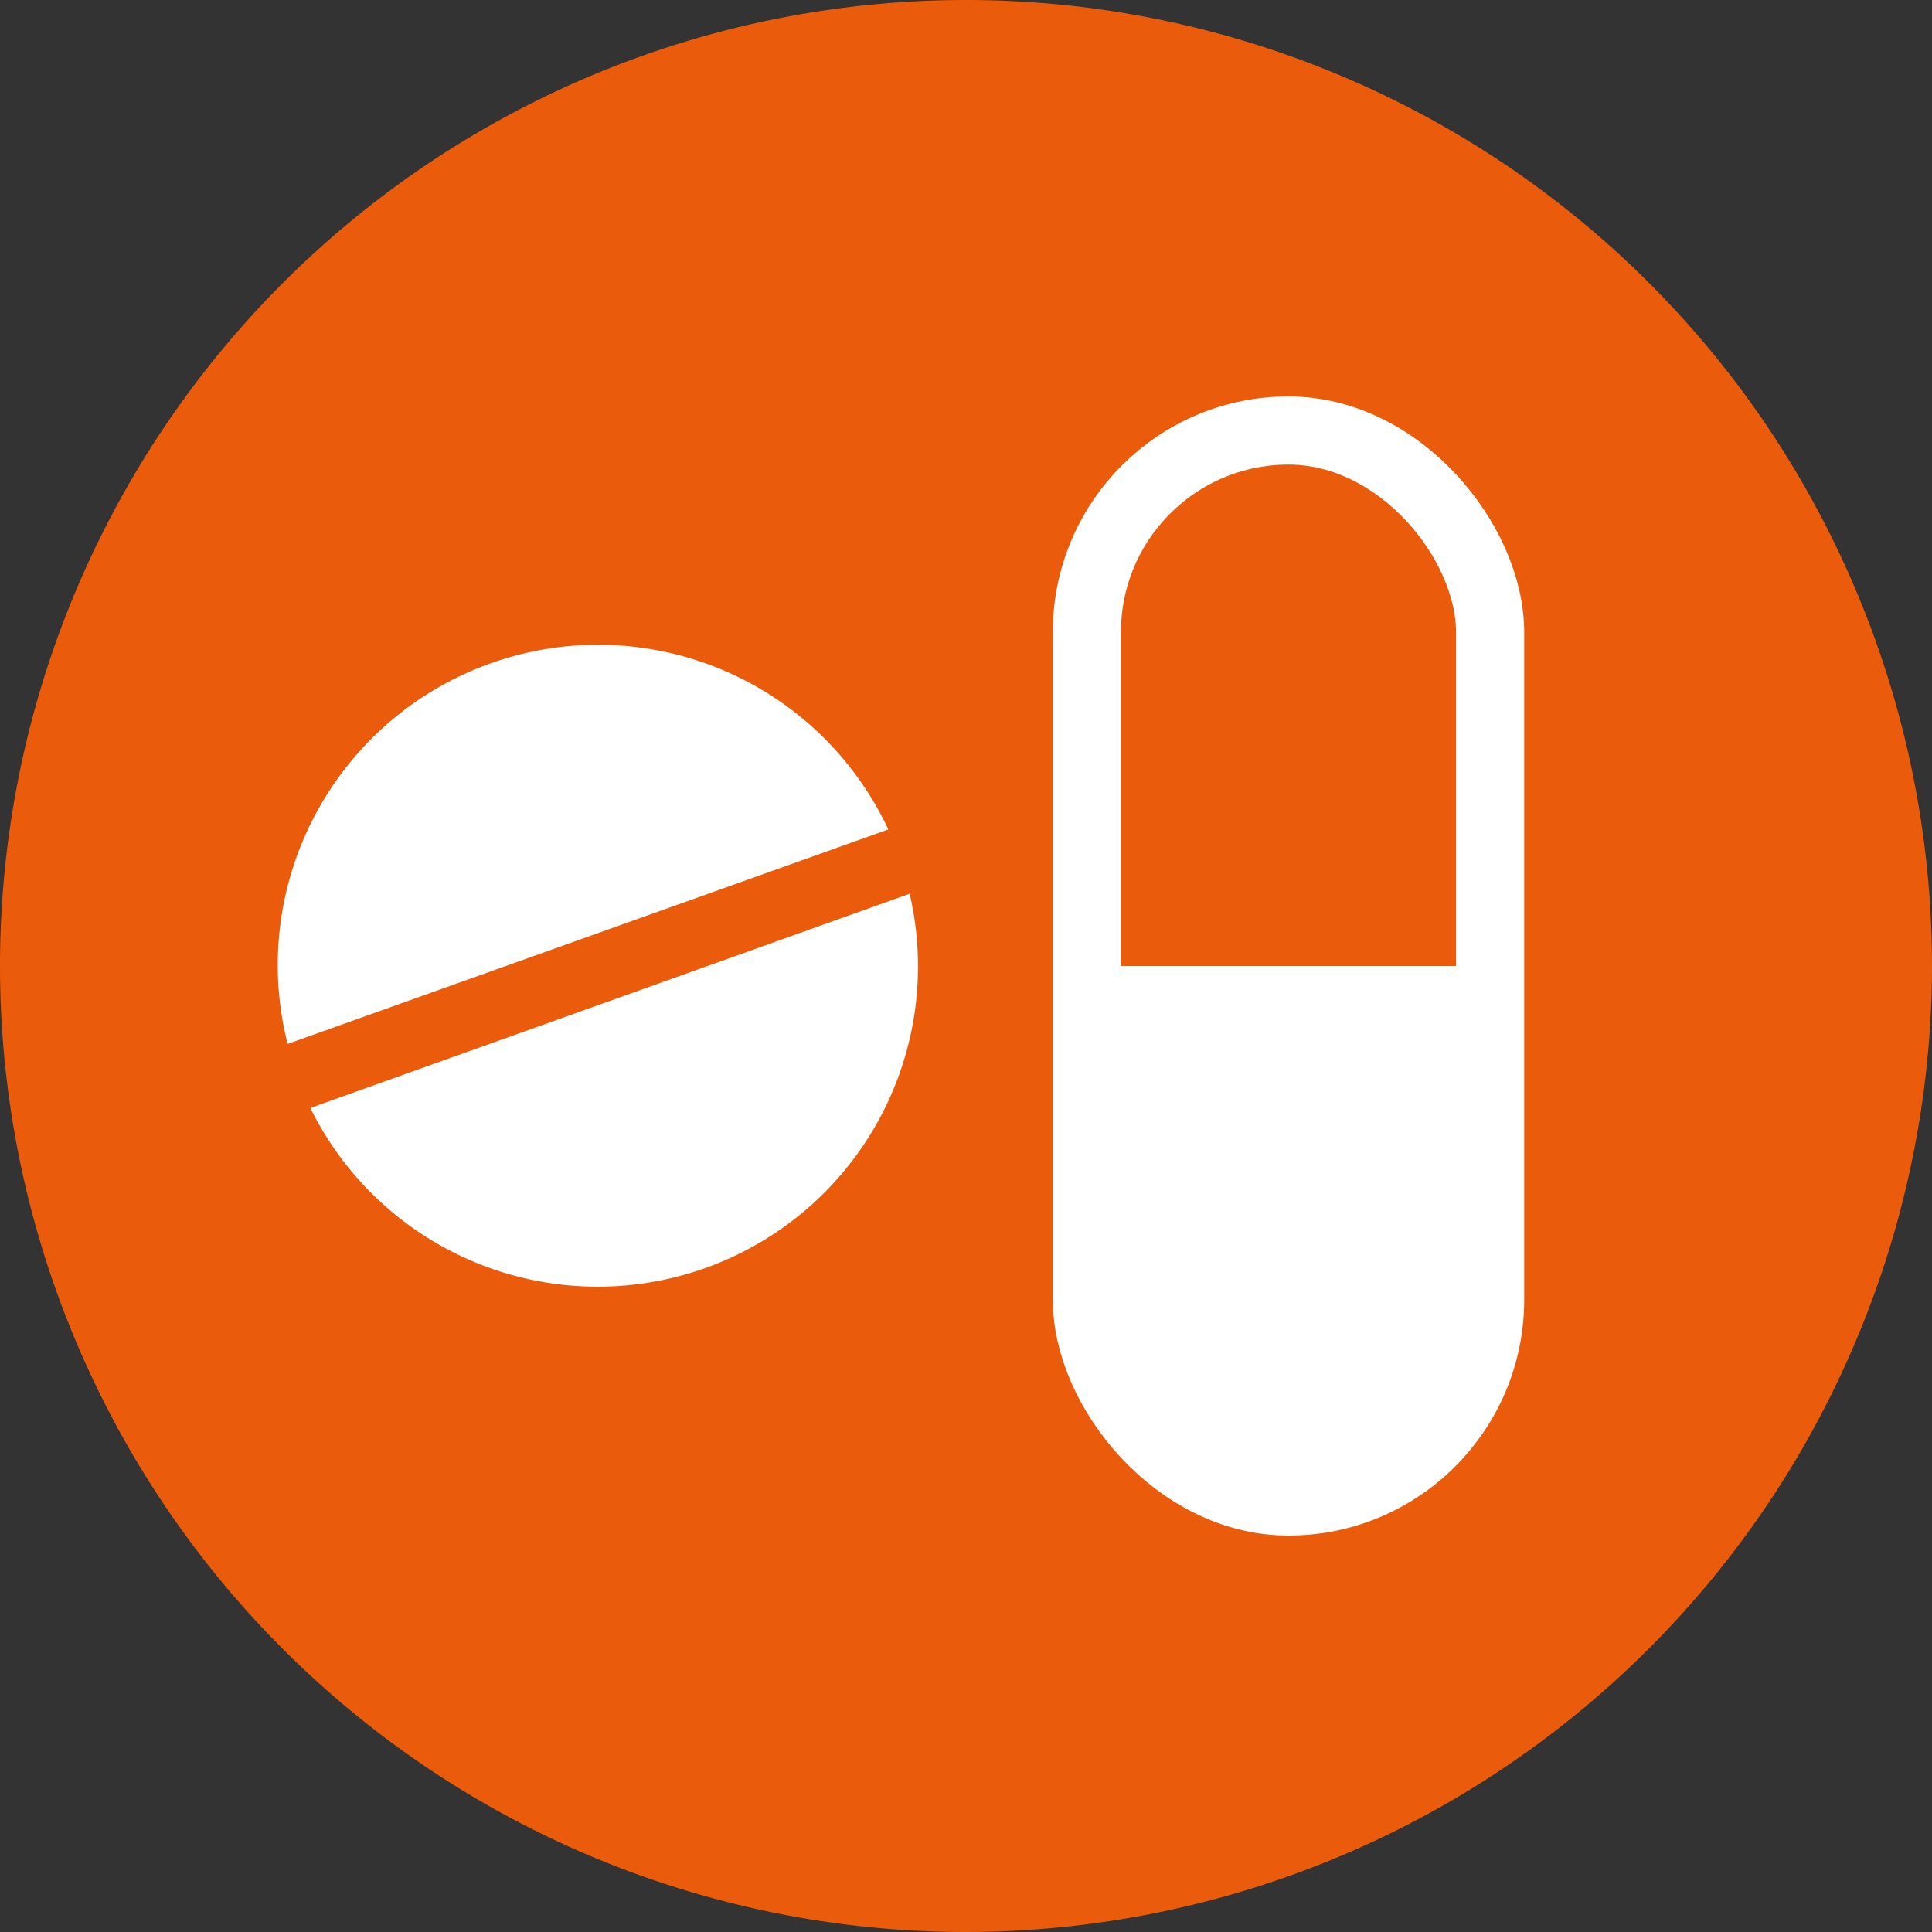
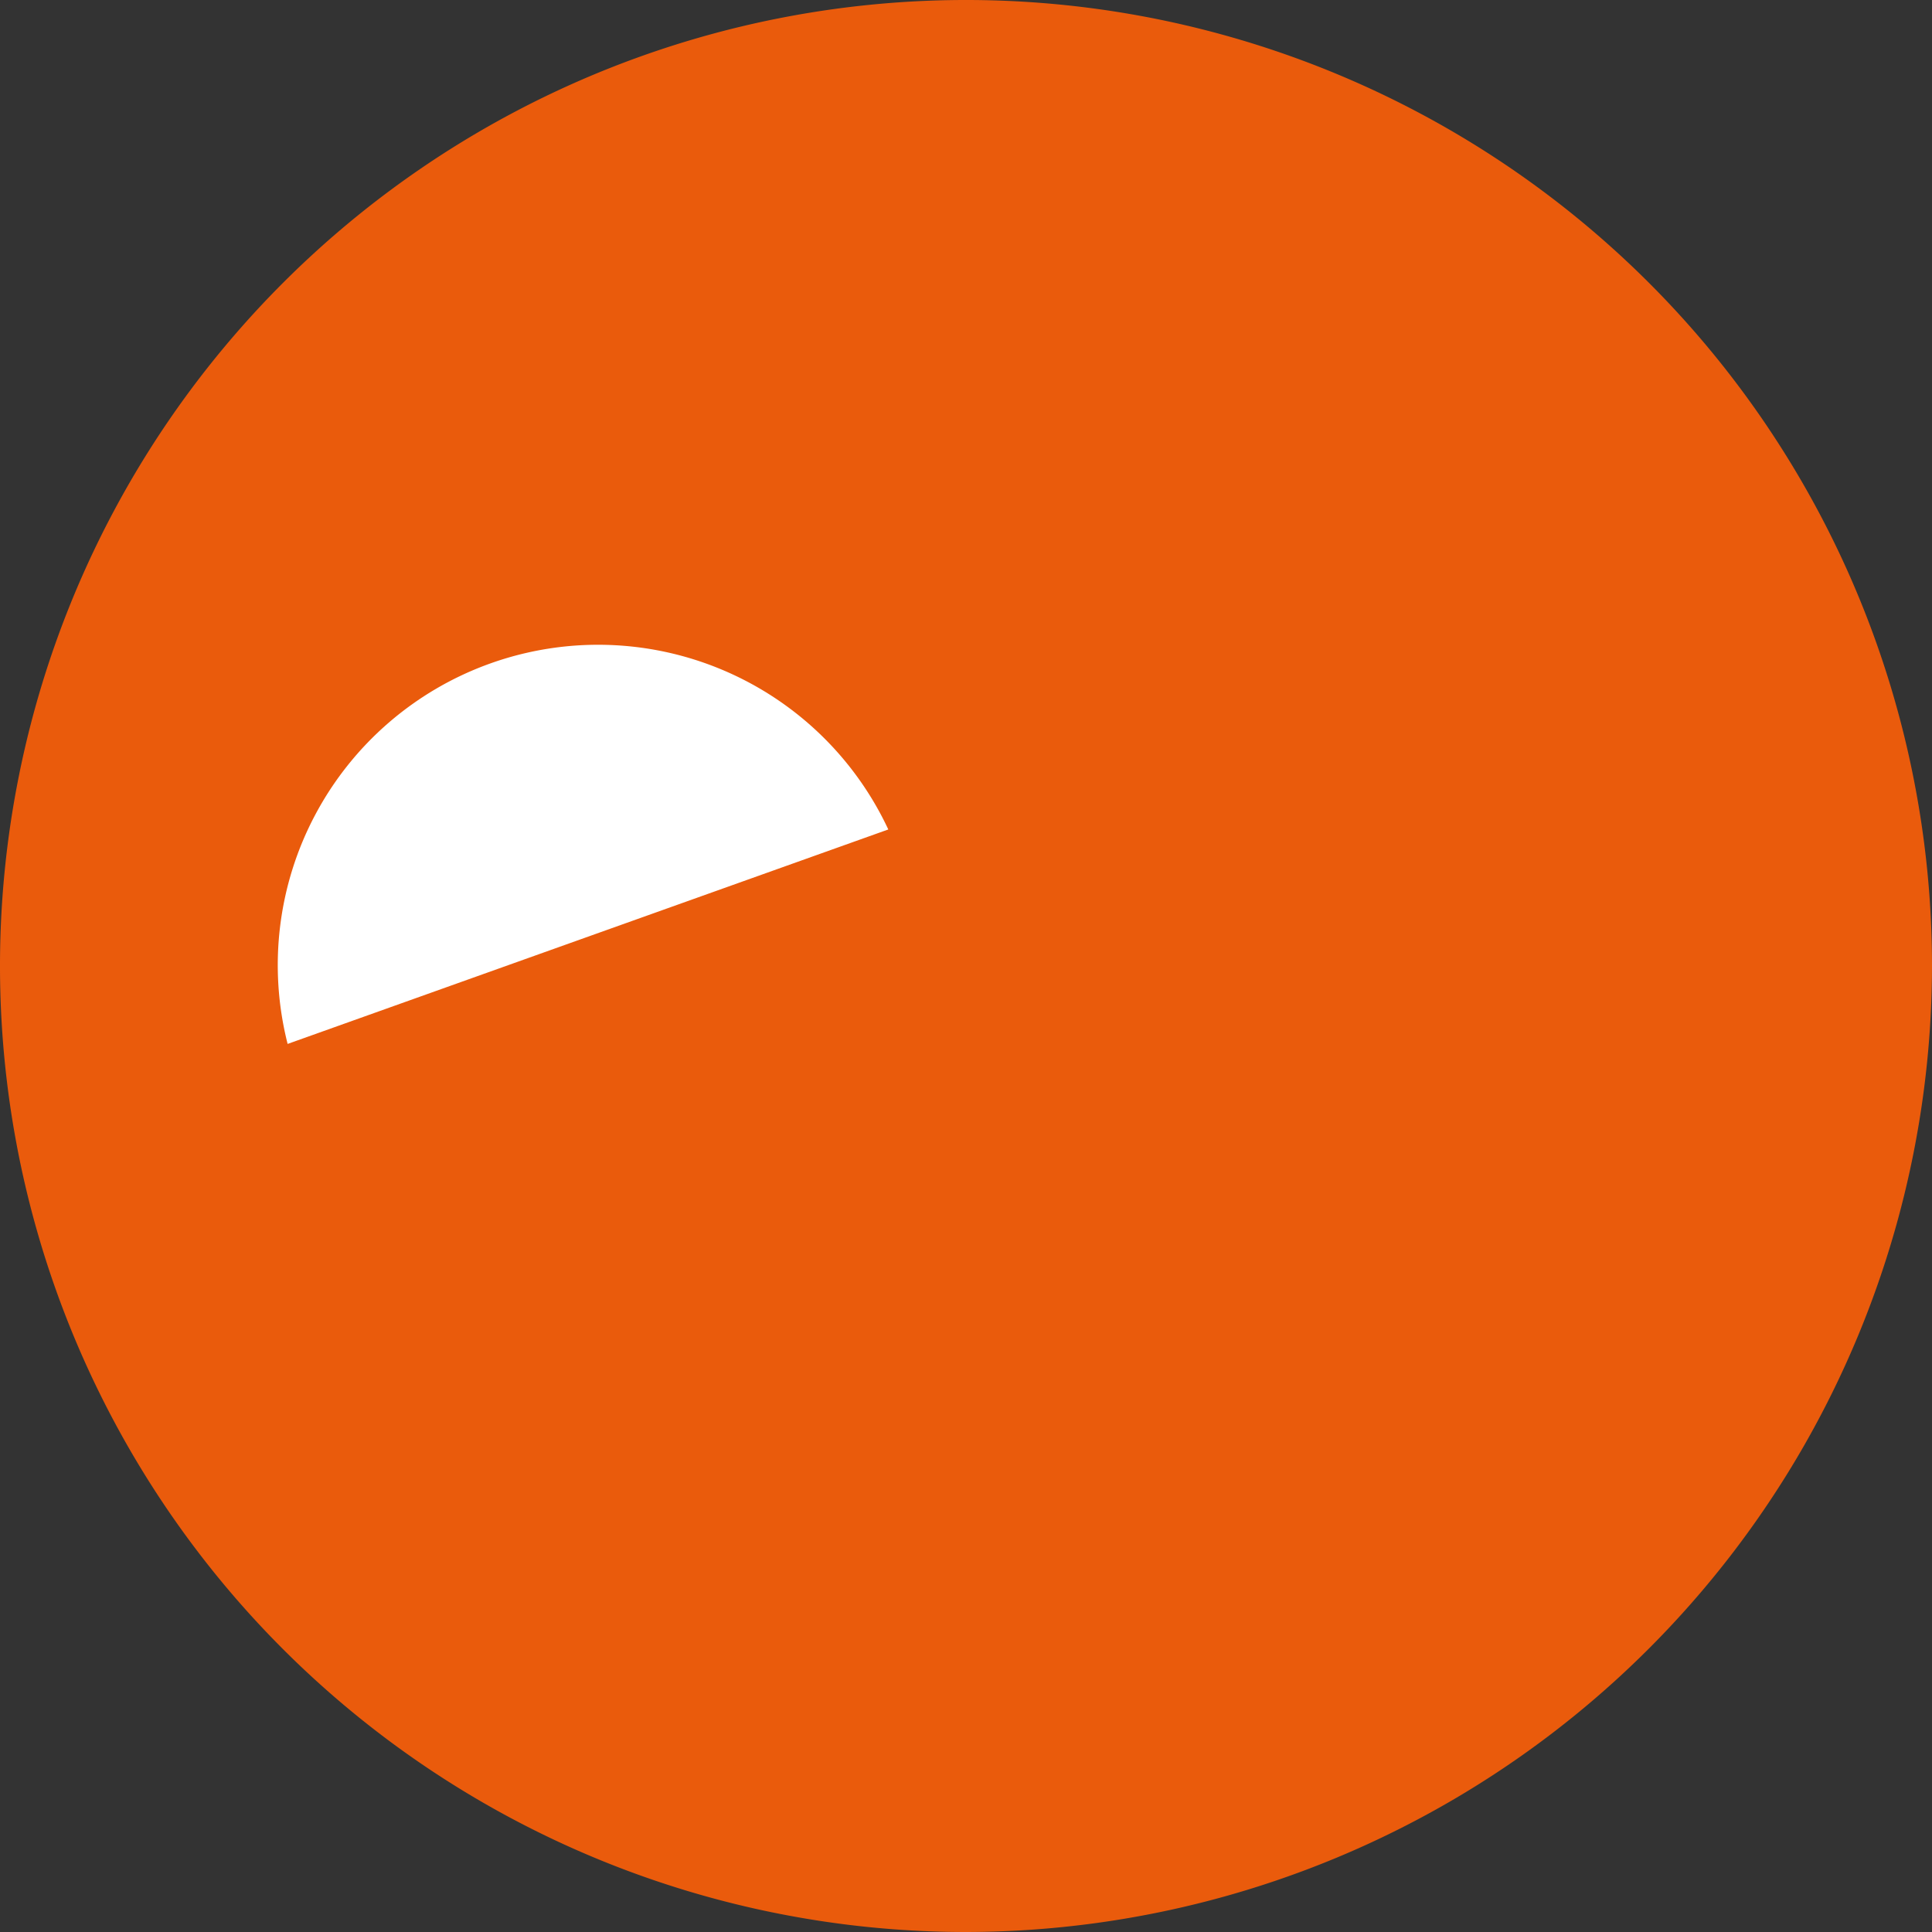
<svg xmlns="http://www.w3.org/2000/svg" id="Calque_1" data-name="Calque 1" viewBox="0 0 85.04 85.04">
  <rect x="0" y="0" width="85.04" height="85.04" fill="#333333" stroke="none" />
  <defs>
    <style>.cls-1{fill:#ea5b0c;}.cls-2{fill:#fff;}.cls-3{fill:none;stroke:#fff;stroke-miterlimit:10;stroke-width:3px;}</style>
  </defs>
  <title>Pharmonline_Icones_Polymedication</title>
  <path class="cls-1" d="M70.86,616.15a42.52,42.52,0,1,1,42.52-42.52A42.57,42.57,0,0,1,70.86,616.15Z" transform="translate(-28.34 -531.11)" />
-   <path id="Fond_Pils" data-name="Fond Pils" class="cls-2" d="M93.93,573.63v16c0,4-3.92,7.31-8.75,7.31h0c-4.84,0-8.76-3.27-8.76-7.31v-16" transform="translate(-28.34 -531.11)" />
-   <rect class="cls-3" x="47.84" y="18.95" width="17.75" height="47.14" rx="8.88" ry="8.88" />
  <path class="cls-2" d="M67.44,567.62A14.1,14.1,0,0,0,41,577.06Z" transform="translate(-28.34 -531.11)" />
-   <path class="cls-2" d="M42,579.88a14.1,14.1,0,0,0,26.38-9.43Z" transform="translate(-28.34 -531.11)" />
</svg>